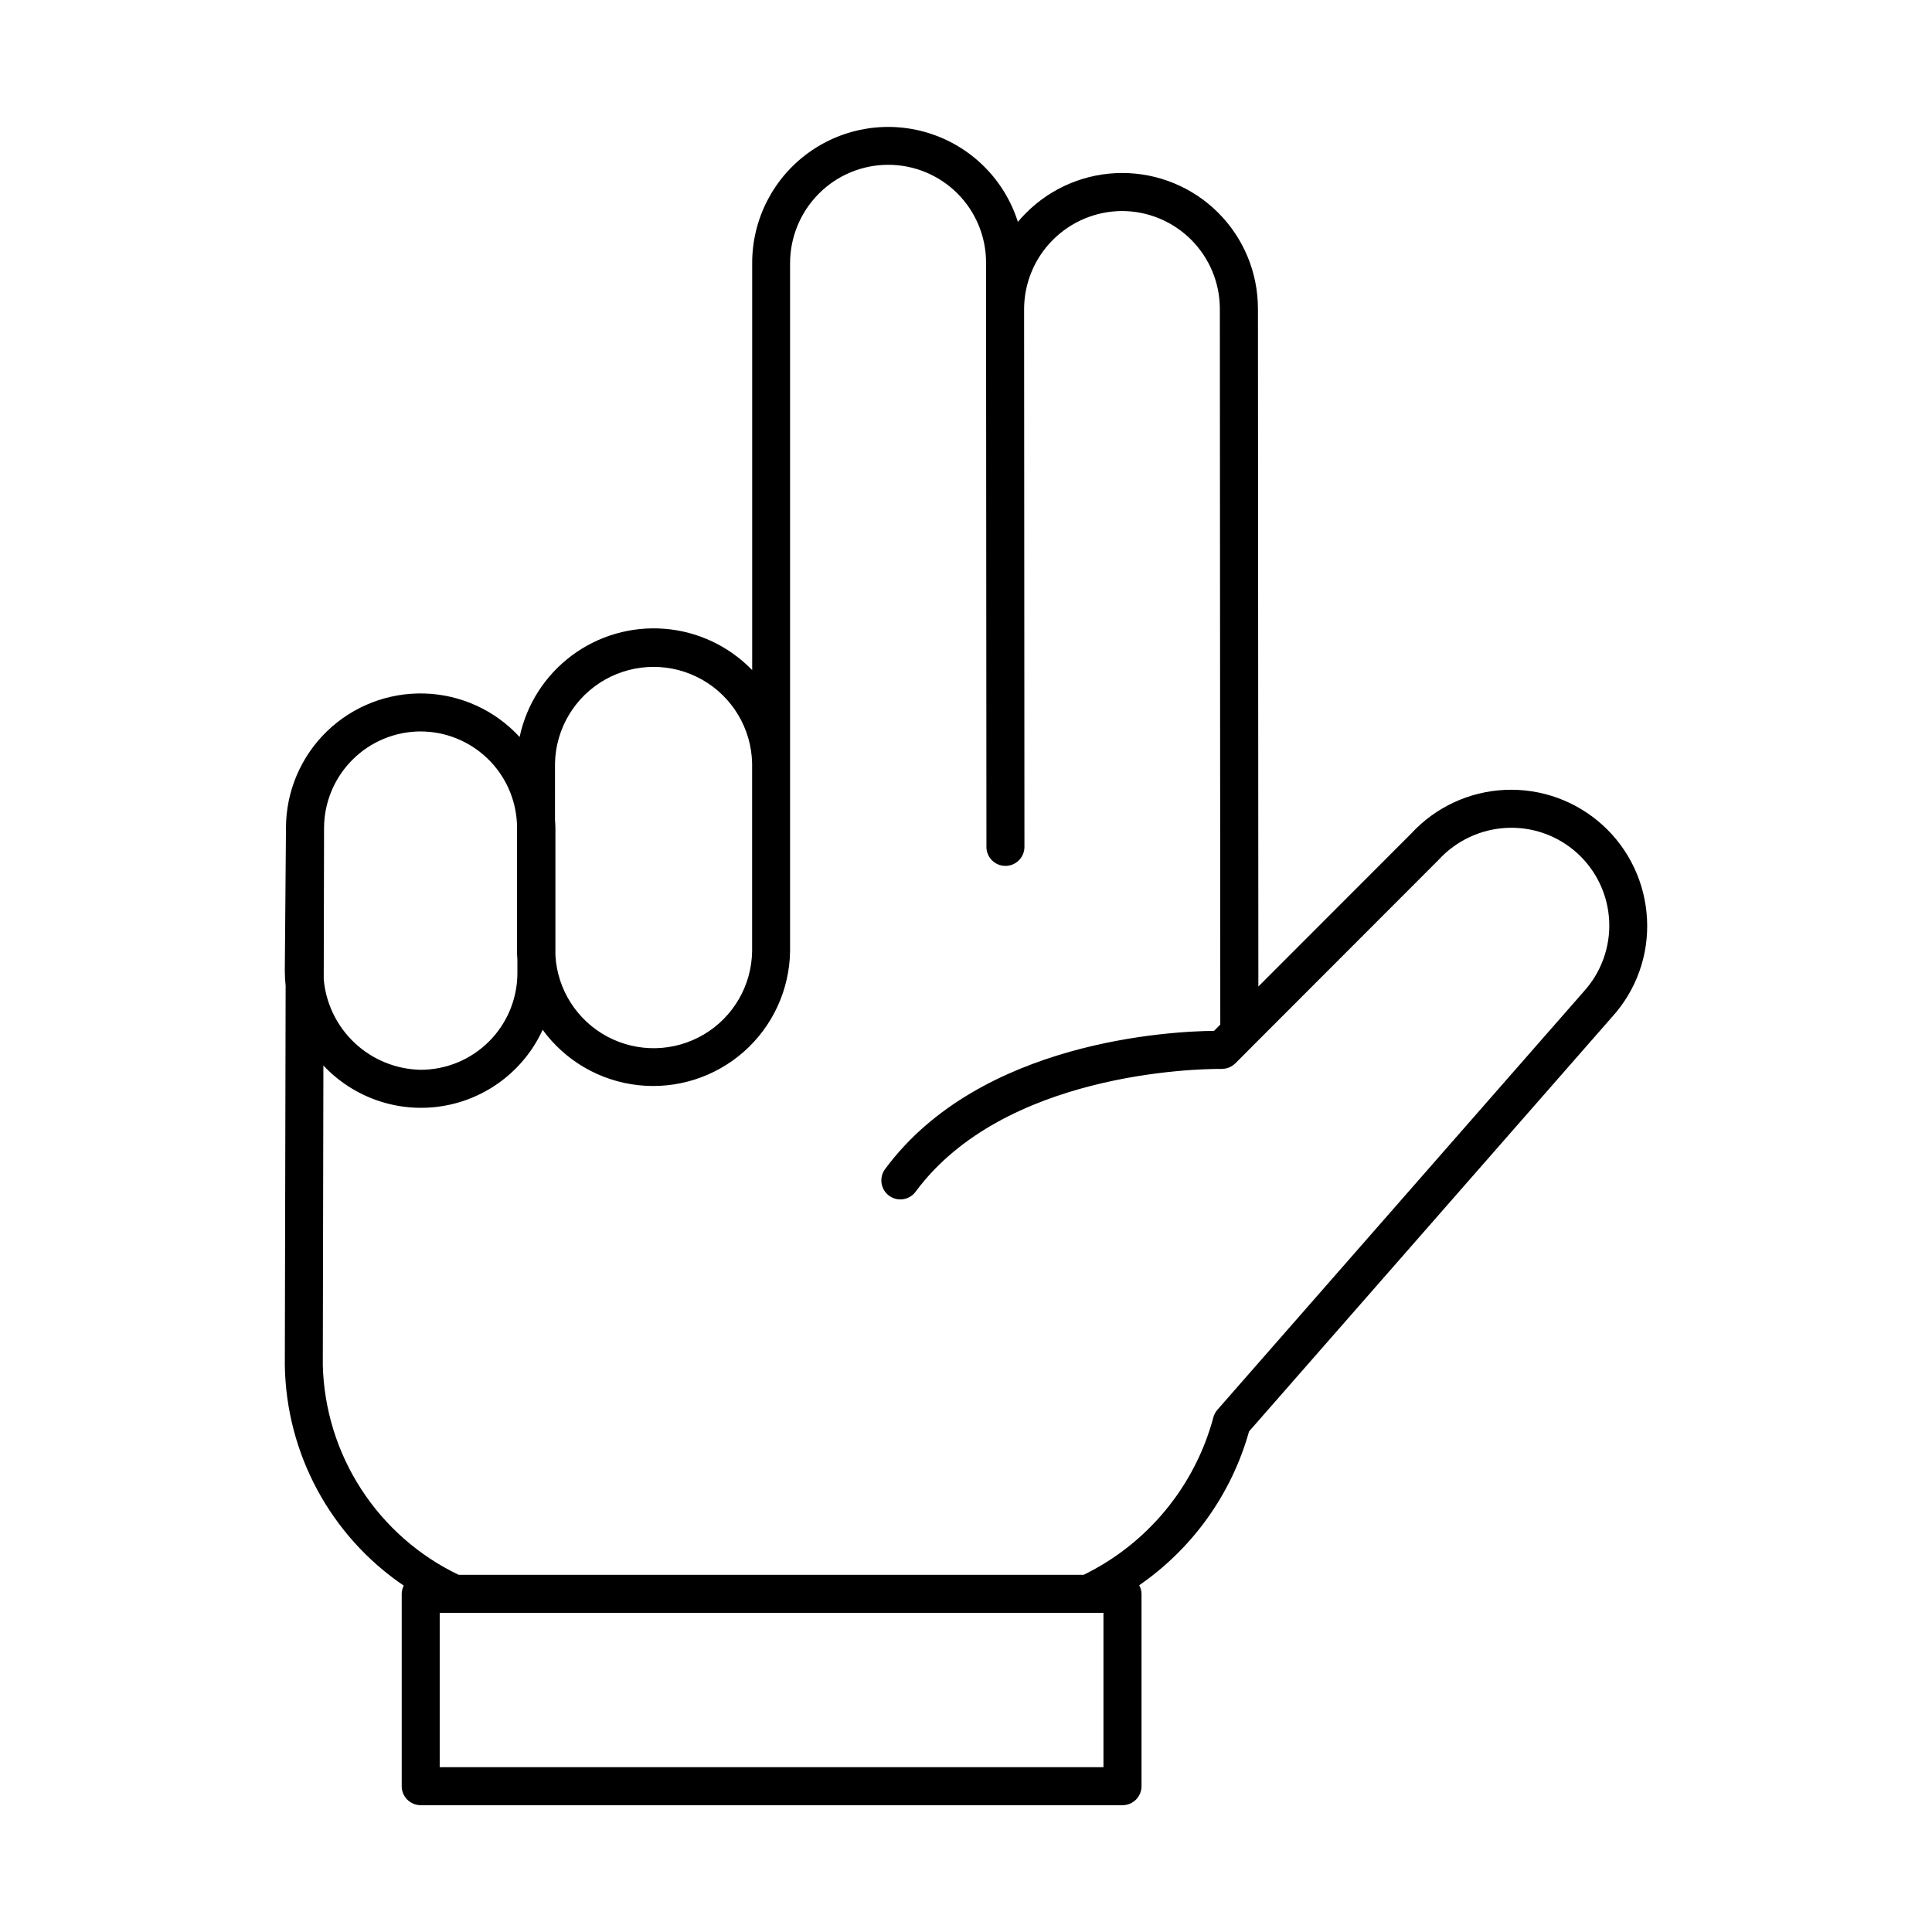
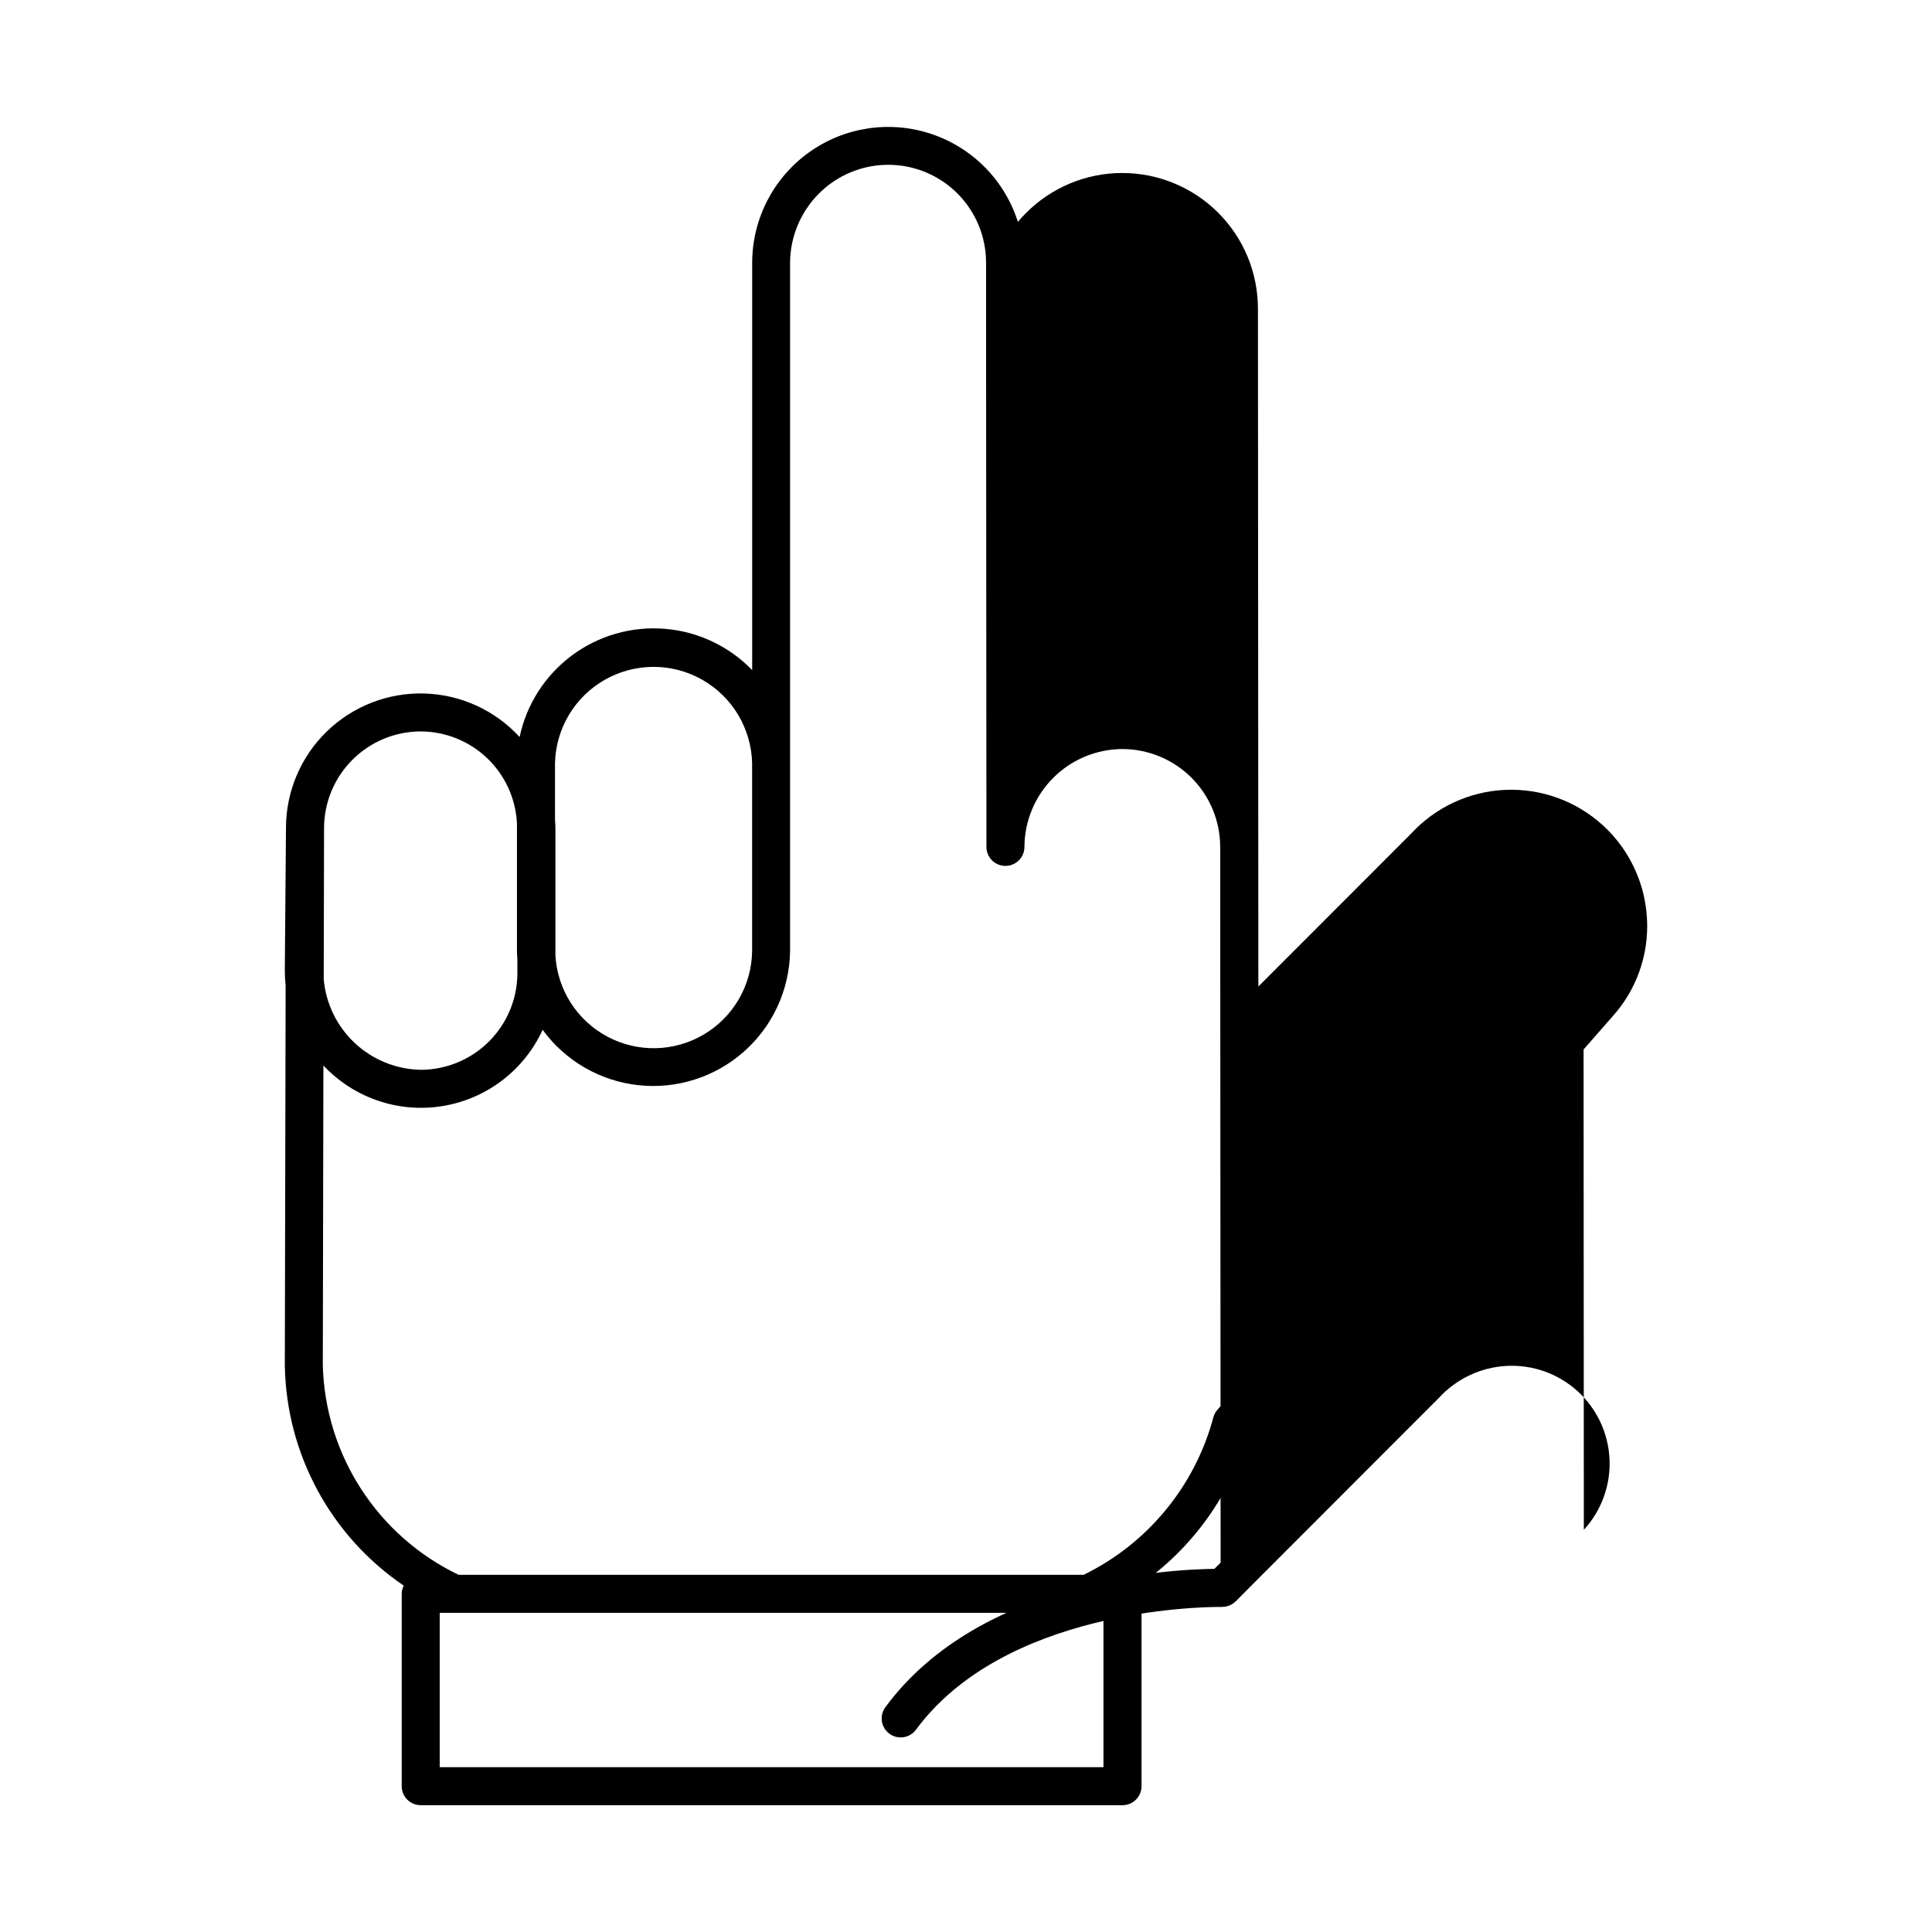
<svg xmlns="http://www.w3.org/2000/svg" fill="#000000" width="800px" height="800px" version="1.1" viewBox="144 144 512 512">
-   <path d="m580.47 387.54c-0.473-9.508-4.688-18.445-11.73-24.859-7.039-6.41-16.332-9.773-25.848-9.355-9.512 0.418-18.473 4.586-24.926 11.59l-40.488 40.523-0.109-179.59h-0.004c0.012-9.555-3.777-18.723-10.535-25.477-6.758-6.754-15.926-10.543-25.48-10.527-9.555 0.016-18.711 3.832-25.449 10.605-0.758 0.754-1.477 1.539-2.156 2.348-3.492-11.027-12.066-19.711-23.051-23.34-10.984-3.629-23.043-1.77-32.422 5.008-9.379 6.773-14.934 17.637-14.938 29.207v107.91c-6.141-6.344-14.379-10.238-23.18-10.945-8.797-0.711-17.555 1.809-24.633 7.086-7.078 5.277-11.988 12.949-13.82 21.586-6.516-7.094-15.621-11.254-25.25-11.527-9.633-0.27-18.961 3.363-25.867 10.078s-10.801 15.941-10.801 25.574l-0.309 37.926v0.039h0.004c0 1.273 0.074 2.543 0.215 3.805l-0.215 100.59c0.359 23.441 12.121 45.238 31.516 58.41-0.344 0.672-0.527 1.414-0.539 2.168v50.988c0 1.336 0.531 2.617 1.477 3.562 0.945 0.945 2.227 1.473 3.562 1.473h185.98c1.336 0 2.617-0.527 3.562-1.473 0.945-0.945 1.477-2.227 1.477-3.562v-50.98c-0.016-0.797-0.227-1.578-0.609-2.277 14.16-9.777 24.461-24.199 29.109-40.77l96.172-109.8c6.449-7.07 9.797-16.434 9.289-25.996zm-289.39-41.312c0.219-9.18 5.246-17.574 13.238-22.102 7.988-4.527 17.773-4.527 25.762 0 7.992 4.527 13.02 12.922 13.238 22.102v49.879c-0.141 9.094-5.012 17.457-12.848 22.07-7.84 4.617-17.512 4.816-25.535 0.527-8.02-4.289-13.23-12.445-13.746-21.523v-33.754c0-0.734-0.066-1.457-0.109-2.188zm-35.594-8.387c6.594 0.016 12.926 2.578 17.68 7.148 4.754 4.57 7.562 10.797 7.836 17.387v33.754c0 0.727 0.066 1.438 0.109 2.156v3.594h0.004c-0.008 6.793-2.711 13.309-7.516 18.113-4.805 4.805-11.32 7.508-18.113 7.516-6.488-0.125-12.703-2.644-17.445-7.074-4.742-4.426-7.68-10.453-8.25-16.918l0.086-40.031c0.004-6.793 2.699-13.309 7.5-18.117 4.797-4.809 11.309-7.519 18.102-7.531zm180.94 274.48h-175.9v-40.906h175.9zm127.23-205.49-97.027 110.77c-0.531 0.605-0.91 1.328-1.102 2.113-4.902 18.184-17.422 33.363-34.344 41.629h-165.64c-10.535-5.043-19.469-12.898-25.82-22.703-6.356-9.801-9.875-21.168-10.176-32.844l0.156-79.434c8.074 8.621 19.91 12.656 31.57 10.762 11.66-1.898 21.609-9.477 26.535-20.215 6.012 8.242 15.219 13.57 25.359 14.676 10.141 1.109 20.281-2.106 27.934-8.852s12.109-16.406 12.277-26.605v-182.45c0.023-6.875 2.754-13.461 7.602-18.336 4.856-4.898 11.465-7.656 18.363-7.668 6.898-0.016 13.516 2.723 18.391 7.602 4.875 4.883 7.602 11.504 7.582 18.402v12.184l0.098 142.58-0.004-0.004c0 1.336 0.531 2.617 1.477 3.562 0.945 0.945 2.227 1.477 3.562 1.477 1.336 0 2.617-0.531 3.562-1.477 0.945-0.945 1.477-2.227 1.477-3.562l-0.09-142.58c0.031-6.867 2.777-13.445 7.637-18.301 4.856-4.859 11.434-7.602 18.305-7.633 6.875 0.008 13.469 2.742 18.332 7.606 4.863 4.863 7.598 11.457 7.602 18.336l0.117 189.66-1.656 1.664c-11.289 0.098-61.969 2.59-87.105 36.535v-0.004c-0.832 1.07-1.199 2.434-1.02 3.777 0.184 1.344 0.902 2.559 1.992 3.367 1.09 0.809 2.461 1.145 3.801 0.926 1.34-0.215 2.535-0.961 3.316-2.07 23.348-31.5 74.465-32.445 80.402-32.445h0.68c0.082 0 0.09-0.023 0.141-0.031l0.004 0.004c1.273-0.012 2.492-0.527 3.391-1.434h0.031l4.508-4.535 0.195-0.195 49.168-49.211c4.644-5.07 11.094-8.113 17.961-8.473 6.894-0.363 13.652 2.043 18.77 6.684 5.117 4.637 8.168 11.125 8.484 18.023 0.312 6.898-2.137 13.641-6.809 18.727z" />
+   <path d="m580.47 387.54c-0.473-9.508-4.688-18.445-11.73-24.859-7.039-6.41-16.332-9.773-25.848-9.355-9.512 0.418-18.473 4.586-24.926 11.59l-40.488 40.523-0.109-179.59h-0.004c0.012-9.555-3.777-18.723-10.535-25.477-6.758-6.754-15.926-10.543-25.48-10.527-9.555 0.016-18.711 3.832-25.449 10.605-0.758 0.754-1.477 1.539-2.156 2.348-3.492-11.027-12.066-19.711-23.051-23.34-10.984-3.629-23.043-1.77-32.422 5.008-9.379 6.773-14.934 17.637-14.938 29.207v107.91c-6.141-6.344-14.379-10.238-23.18-10.945-8.797-0.711-17.555 1.809-24.633 7.086-7.078 5.277-11.988 12.949-13.82 21.586-6.516-7.094-15.621-11.254-25.25-11.527-9.633-0.27-18.961 3.363-25.867 10.078s-10.801 15.941-10.801 25.574l-0.309 37.926v0.039h0.004c0 1.273 0.074 2.543 0.215 3.805l-0.215 100.59c0.359 23.441 12.121 45.238 31.516 58.41-0.344 0.672-0.527 1.414-0.539 2.168v50.988c0 1.336 0.531 2.617 1.477 3.562 0.945 0.945 2.227 1.473 3.562 1.473h185.98c1.336 0 2.617-0.527 3.562-1.473 0.945-0.945 1.477-2.227 1.477-3.562v-50.98c-0.016-0.797-0.227-1.578-0.609-2.277 14.16-9.777 24.461-24.199 29.109-40.77l96.172-109.8c6.449-7.07 9.797-16.434 9.289-25.996zm-289.39-41.312c0.219-9.18 5.246-17.574 13.238-22.102 7.988-4.527 17.773-4.527 25.762 0 7.992 4.527 13.02 12.922 13.238 22.102v49.879c-0.141 9.094-5.012 17.457-12.848 22.07-7.84 4.617-17.512 4.816-25.535 0.527-8.02-4.289-13.23-12.445-13.746-21.523v-33.754c0-0.734-0.066-1.457-0.109-2.188zm-35.594-8.387c6.594 0.016 12.926 2.578 17.68 7.148 4.754 4.57 7.562 10.797 7.836 17.387v33.754c0 0.727 0.066 1.438 0.109 2.156v3.594h0.004c-0.008 6.793-2.711 13.309-7.516 18.113-4.805 4.805-11.32 7.508-18.113 7.516-6.488-0.125-12.703-2.644-17.445-7.074-4.742-4.426-7.68-10.453-8.25-16.918l0.086-40.031c0.004-6.793 2.699-13.309 7.5-18.117 4.797-4.809 11.309-7.519 18.102-7.531zm180.94 274.48h-175.9v-40.906h175.9zm127.23-205.49-97.027 110.77c-0.531 0.605-0.91 1.328-1.102 2.113-4.902 18.184-17.422 33.363-34.344 41.629h-165.64c-10.535-5.043-19.469-12.898-25.82-22.703-6.356-9.801-9.875-21.168-10.176-32.844l0.156-79.434c8.074 8.621 19.91 12.656 31.57 10.762 11.66-1.898 21.609-9.477 26.535-20.215 6.012 8.242 15.219 13.57 25.359 14.676 10.141 1.109 20.281-2.106 27.934-8.852s12.109-16.406 12.277-26.605v-182.45c0.023-6.875 2.754-13.461 7.602-18.336 4.856-4.898 11.465-7.656 18.363-7.668 6.898-0.016 13.516 2.723 18.391 7.602 4.875 4.883 7.602 11.504 7.582 18.402v12.184l0.098 142.58-0.004-0.004c0 1.336 0.531 2.617 1.477 3.562 0.945 0.945 2.227 1.477 3.562 1.477 1.336 0 2.617-0.531 3.562-1.477 0.945-0.945 1.477-2.227 1.477-3.562c0.031-6.867 2.777-13.445 7.637-18.301 4.856-4.859 11.434-7.602 18.305-7.633 6.875 0.008 13.469 2.742 18.332 7.606 4.863 4.863 7.598 11.457 7.602 18.336l0.117 189.66-1.656 1.664c-11.289 0.098-61.969 2.59-87.105 36.535v-0.004c-0.832 1.07-1.199 2.434-1.02 3.777 0.184 1.344 0.902 2.559 1.992 3.367 1.09 0.809 2.461 1.145 3.801 0.926 1.34-0.215 2.535-0.961 3.316-2.07 23.348-31.5 74.465-32.445 80.402-32.445h0.68c0.082 0 0.09-0.023 0.141-0.031l0.004 0.004c1.273-0.012 2.492-0.527 3.391-1.434h0.031l4.508-4.535 0.195-0.195 49.168-49.211c4.644-5.07 11.094-8.113 17.961-8.473 6.894-0.363 13.652 2.043 18.77 6.684 5.117 4.637 8.168 11.125 8.484 18.023 0.312 6.898-2.137 13.641-6.809 18.727z" />
</svg>